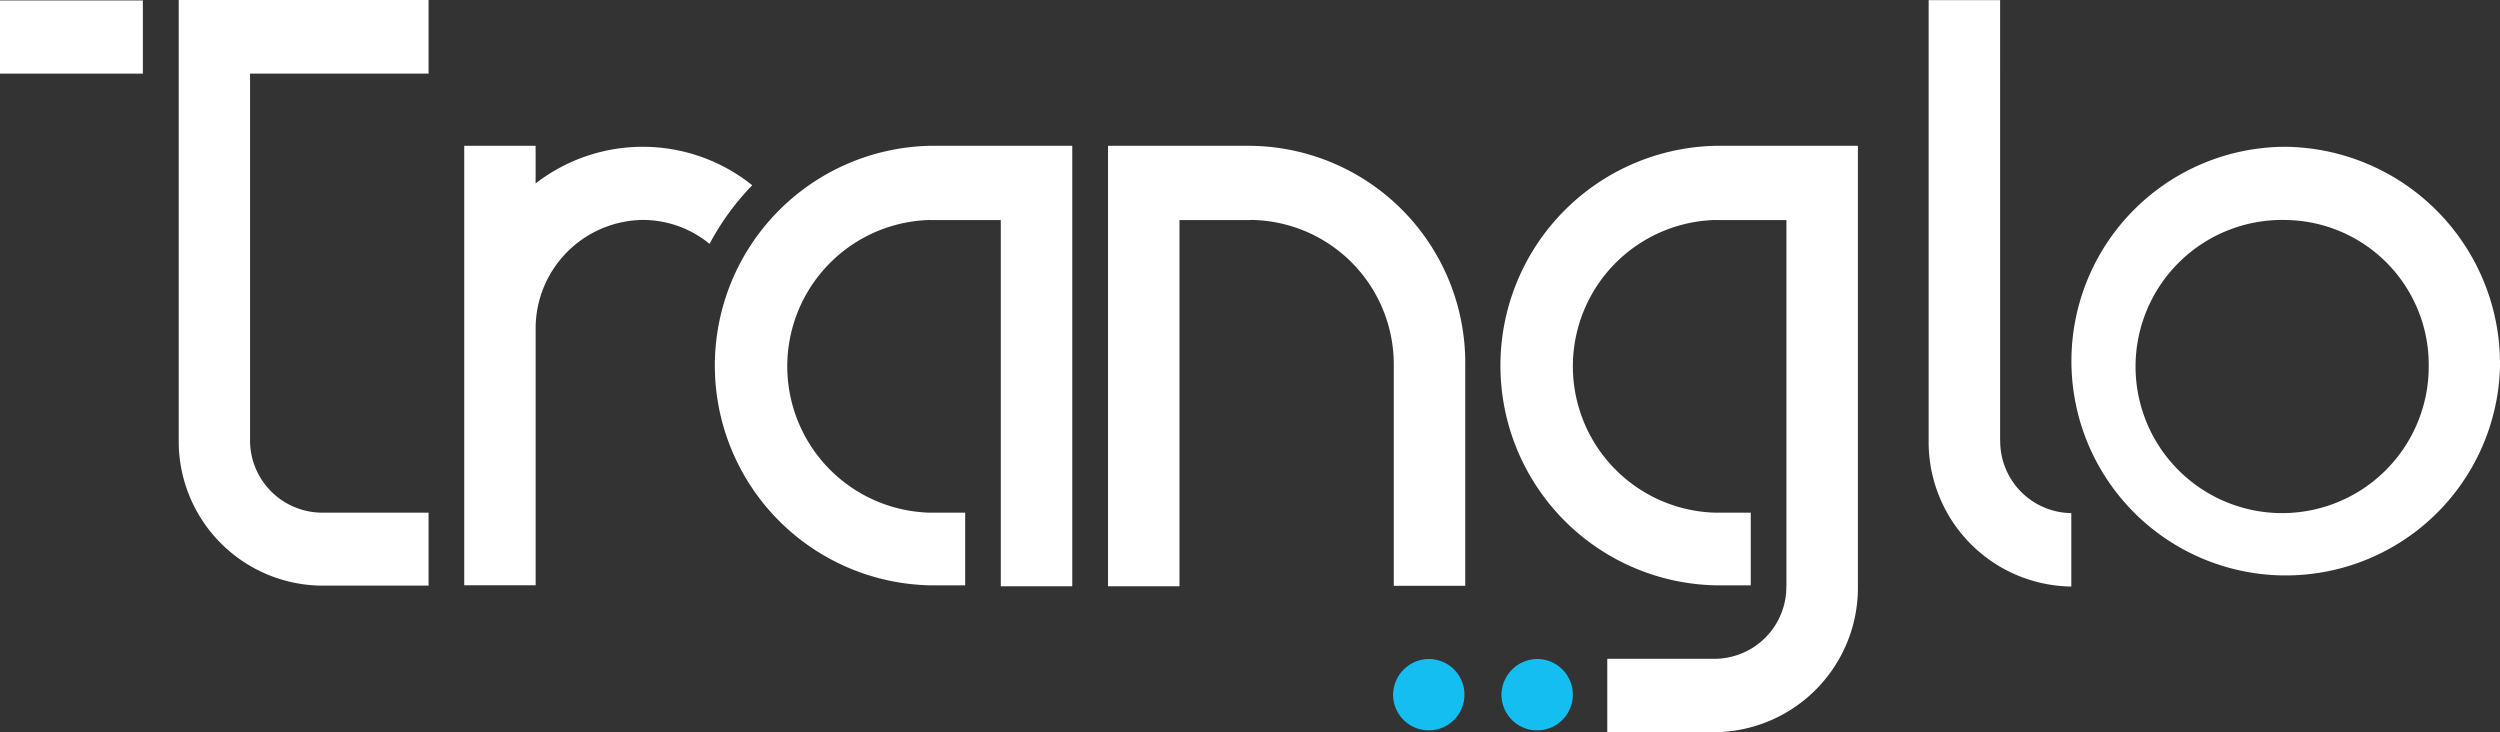
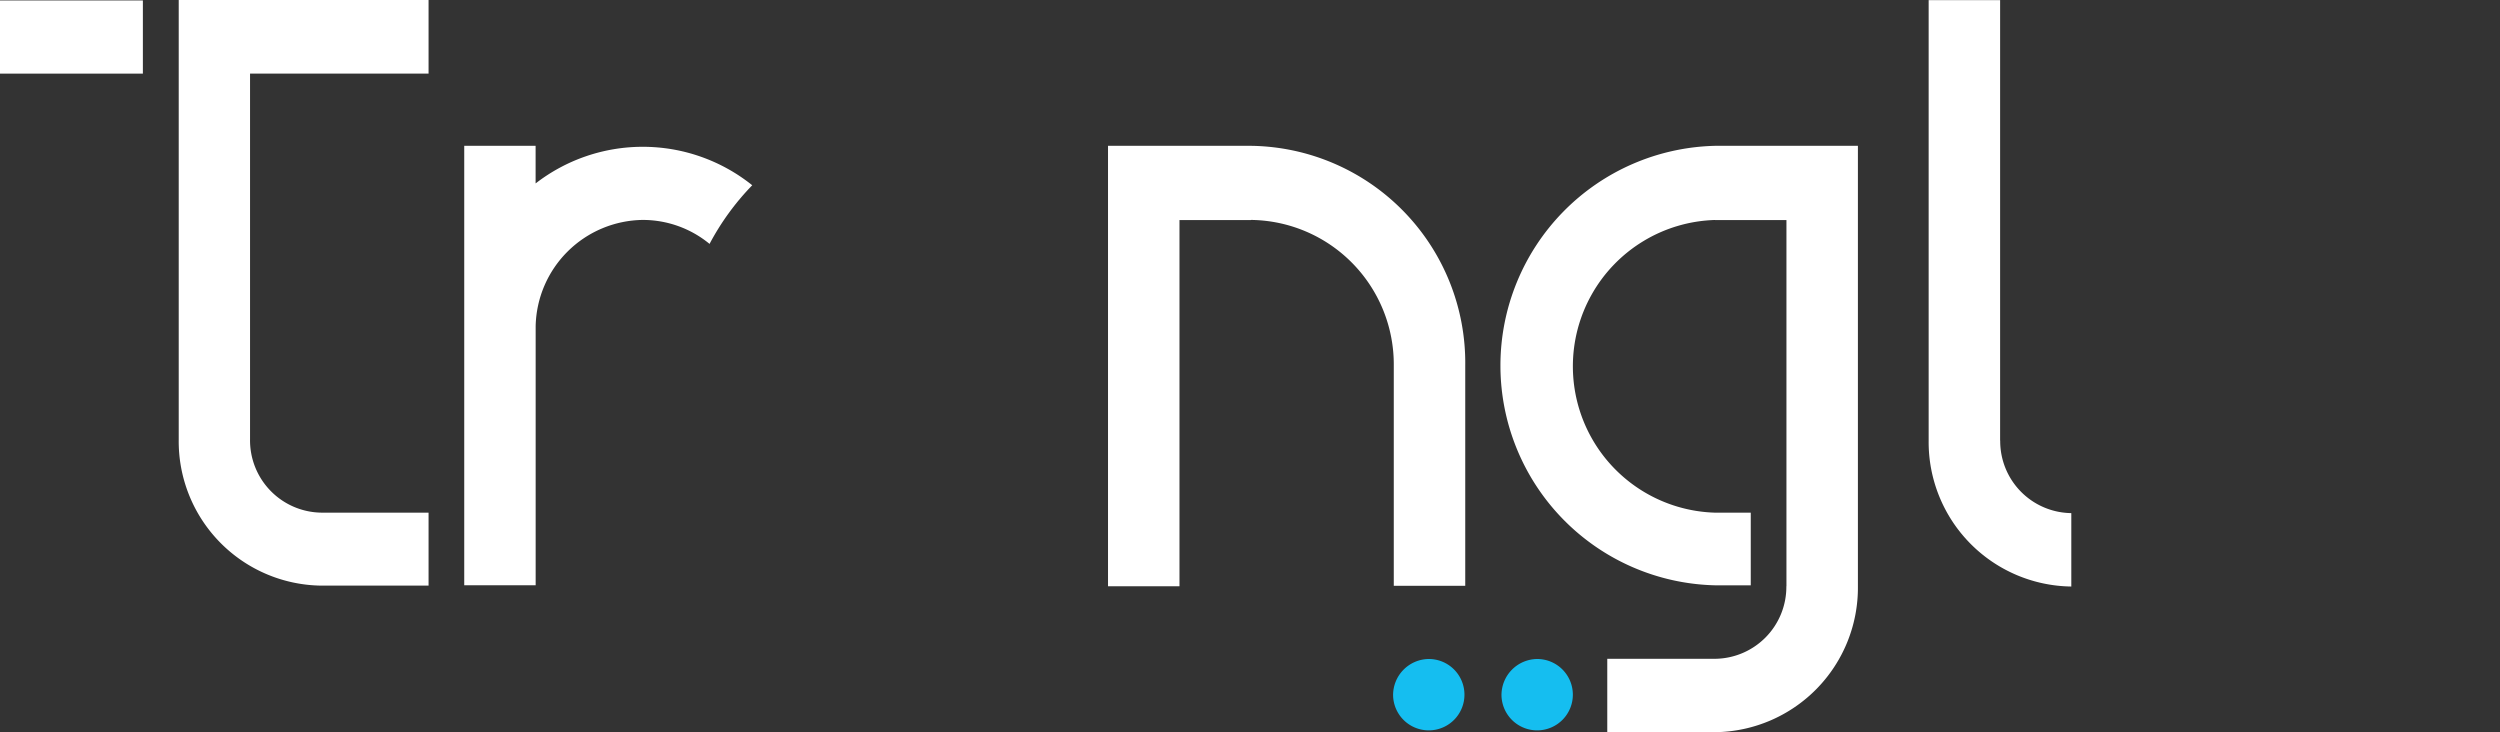
<svg xmlns="http://www.w3.org/2000/svg" width="138.917" height="40.685" viewBox="0 0 138.917 40.685">
  <rect x="0" y="0" width="138.917" height="40.685" fill="#333333" stroke="none" />
  <g id="Group_105" data-name="Group 105" transform="translate(-29 -39.447)">
    <path id="Path_752" data-name="Path 752" d="M162.089,92.571a1.983,1.983,0,1,0,1.983-2.035,2.006,2.006,0,0,0-1.983,2.035" transform="translate(-49.656 -14.471)" fill="#15bef0" />
    <path id="Path_753" data-name="Path 753" d="M151.4,92.571a1.983,1.983,0,1,0,1.984-2.035,2.006,2.006,0,0,0-1.984,2.035" transform="translate(-44.99 -14.471)" fill="#15bef0" />
    <rect id="Rectangle_1009" data-name="Rectangle 1009" width="7.939" height="4.066" transform="translate(29 39.472)" fill="#fff" />
    <path id="Path_754" data-name="Path 754" d="M35.582,31.25H45.5V27.159H31.617V51.577h0v0A8.019,8.019,0,0,0,39.536,59.7H45.5V55.645H39.544a4.017,4.017,0,0,1-3.964-4.068h0V31.25" transform="translate(7.314 12.288)" fill="#fff" />
-     <path id="Path_755" data-name="Path 755" d="M96.432,41.182a12.214,12.214,0,0,0,0,24.421h1.989V61.566H96.432a8.135,8.135,0,0,1,0-16.263v.005H100.4V65.657h3.971V41.182H96.432" transform="translate(-15.789 6.368)" fill="#fff" />
    <path id="Path_756" data-name="Path 756" d="M69.7,41.236a9.72,9.72,0,0,0-5.955,2.036v-2.09H59.779V65.6h3.969V51.2A6.031,6.031,0,0,1,69.7,45.3a5.837,5.837,0,0,1,3.711,1.332,14.21,14.21,0,0,1,2.371-3.259A9.719,9.719,0,0,0,69.7,41.236" transform="translate(-4.983 6.368)" fill="#fff" />
    <path id="Path_757" data-name="Path 757" d="M131.222,41.182h-7.943V65.657h3.971V45.308h3.972V45.3a8.031,8.031,0,0,1,7.936,8.09v12.24h3.971V53.392a12.061,12.061,0,0,0-11.906-12.21" transform="translate(-32.71 6.368)" fill="#fff" />
    <path id="Path_758" data-name="Path 758" d="M173.921,41.182a12.214,12.214,0,0,0,0,24.421h1.988V61.566h-1.988a8.135,8.135,0,0,1,0-16.263v.005h3.971V65.657h-.005a4,4,0,0,1-3.951,4.029h-6v4.078h6a8.029,8.029,0,0,0,7.927-8.107h0V41.182h-7.944" transform="translate(-49.625 6.368)" fill="#fff" />
-     <path id="Path_759" data-name="Path 759" d="M242.122,53.486a11.909,11.909,0,1,1-11.9-12.21,12.06,12.06,0,0,1,11.9,12.21m-11.9-8.143a8.145,8.145,0,1,0,7.939,8.143A8.043,8.043,0,0,0,230.217,45.344Z" transform="translate(-74.205 6.328)" fill="#fff" />
    <path id="Path_760" data-name="Path 760" d="M208.192,31.3V51.651h.005a4,4,0,0,0,3.951,4.028v4.079a8.029,8.029,0,0,1-7.927-8.107h0V27.176h3.971l0,4.127" transform="translate(-68.052 12.28)" fill="#fff" />
  </g>
</svg>